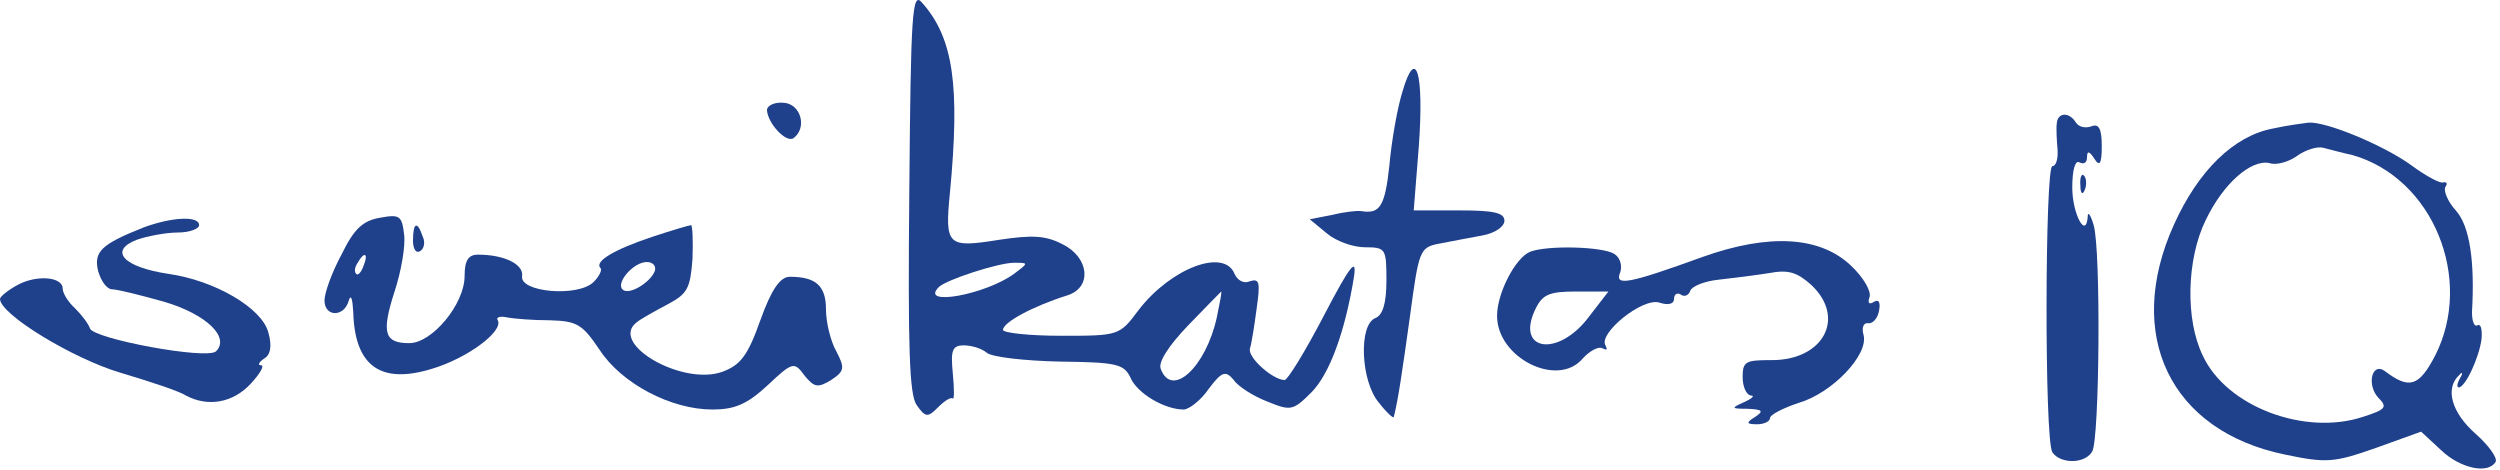
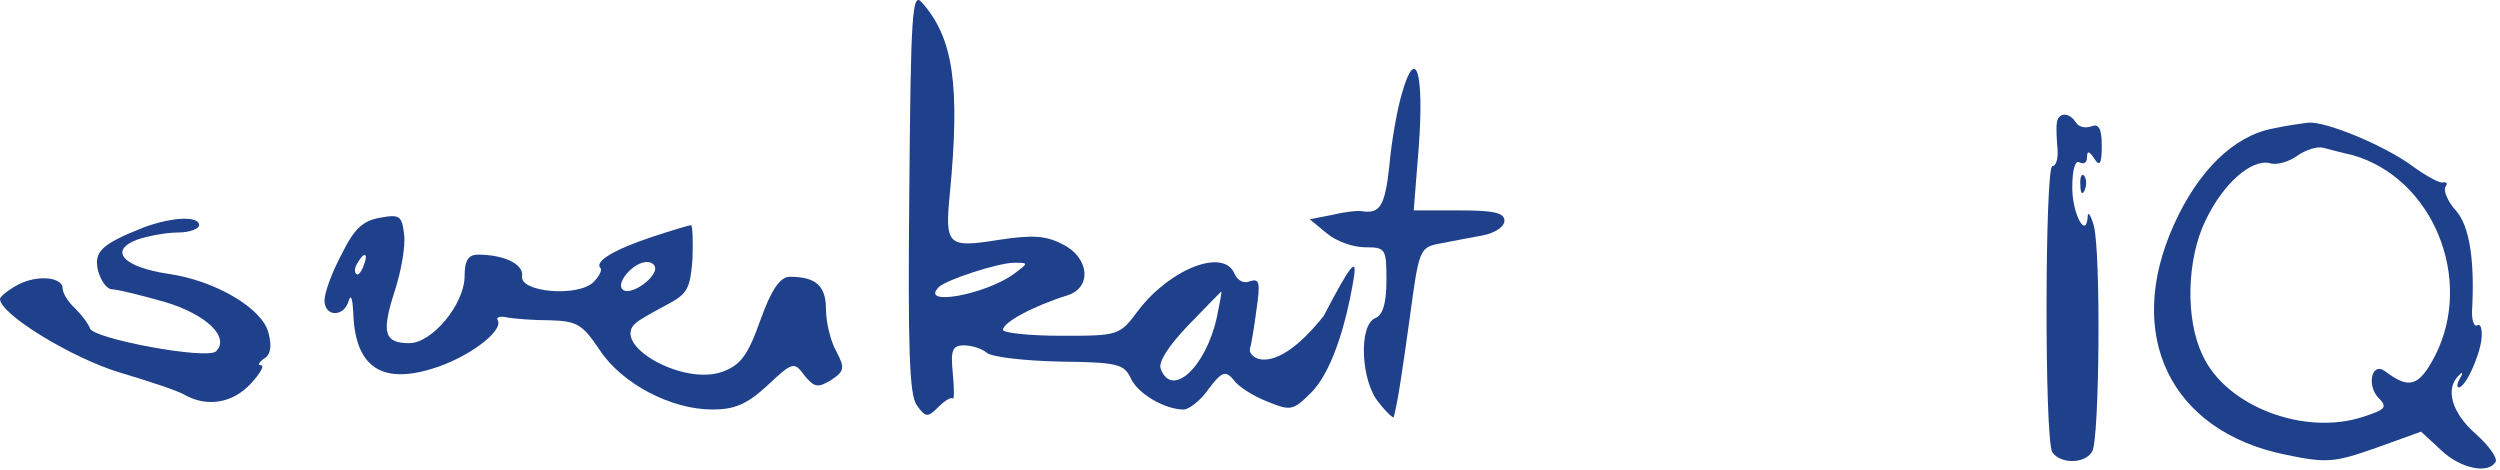
<svg xmlns="http://www.w3.org/2000/svg" width="452" height="85" viewBox="0 0 452 85" fill="none">
-   <path d="M164.402 34.574C164.135 62.84 164.402 71.374 165.735 73.24C167.335 75.507 167.735 75.507 169.602 73.641C170.802 72.441 171.868 71.774 172.268 72.04C172.535 72.307 172.535 70.307 172.268 67.507C171.868 63.374 172.135 62.441 174.268 62.441C175.602 62.441 177.468 62.974 178.402 63.774C179.335 64.574 185.335 65.24 191.602 65.374C201.868 65.507 203.202 65.774 204.402 68.307C205.602 71.107 210.535 74.04 214.002 74.04C214.935 74.04 217.068 72.441 218.535 70.307C220.935 67.107 221.602 66.974 223.068 68.707C223.868 69.907 226.668 71.641 229.068 72.574C233.335 74.307 233.735 74.307 237.068 70.974C240.402 67.641 243.202 59.907 244.802 50.041C245.335 46.441 244.135 47.907 239.335 57.107C236.002 63.507 232.802 68.707 232.268 68.707C230.135 68.707 225.468 64.574 226.002 62.974C226.268 62.174 226.802 58.84 227.202 55.774C227.868 51.107 227.735 50.307 226.002 50.84C224.935 51.374 223.735 50.707 223.202 49.507C221.335 44.84 211.735 48.441 205.868 56.041C202.402 60.707 202.268 60.707 191.868 60.707C186.002 60.707 181.335 60.174 181.335 59.641C181.335 58.307 186.668 55.374 193.068 53.374C197.468 51.907 196.935 46.574 192.135 44.174C189.068 42.574 186.668 42.441 180.535 43.374C171.335 44.84 170.802 44.441 171.735 34.974C173.602 15.507 172.402 6.84 166.668 0.44C164.935 -1.56 164.668 2.174 164.402 34.574ZM183.335 49.507C178.268 53.24 166.135 55.507 169.735 51.907C171.068 50.574 180.535 47.507 183.335 47.507C186.002 47.507 186.002 47.507 183.335 49.507ZM220.002 57.374C218.002 66.441 211.868 72.04 209.868 66.707C209.335 65.507 211.335 62.441 214.935 58.707C218.002 55.507 220.802 52.707 220.802 52.707C220.935 52.707 220.535 54.84 220.002 57.374Z" fill="#1F408B" />
+   <path d="M164.402 34.574C164.135 62.84 164.402 71.374 165.735 73.24C167.335 75.507 167.735 75.507 169.602 73.641C170.802 72.441 171.868 71.774 172.268 72.04C172.535 72.307 172.535 70.307 172.268 67.507C171.868 63.374 172.135 62.441 174.268 62.441C175.602 62.441 177.468 62.974 178.402 63.774C179.335 64.574 185.335 65.24 191.602 65.374C201.868 65.507 203.202 65.774 204.402 68.307C205.602 71.107 210.535 74.04 214.002 74.04C214.935 74.04 217.068 72.441 218.535 70.307C220.935 67.107 221.602 66.974 223.068 68.707C223.868 69.907 226.668 71.641 229.068 72.574C233.335 74.307 233.735 74.307 237.068 70.974C240.402 67.641 243.202 59.907 244.802 50.041C245.335 46.441 244.135 47.907 239.335 57.107C230.135 68.707 225.468 64.574 226.002 62.974C226.268 62.174 226.802 58.84 227.202 55.774C227.868 51.107 227.735 50.307 226.002 50.84C224.935 51.374 223.735 50.707 223.202 49.507C221.335 44.84 211.735 48.441 205.868 56.041C202.402 60.707 202.268 60.707 191.868 60.707C186.002 60.707 181.335 60.174 181.335 59.641C181.335 58.307 186.668 55.374 193.068 53.374C197.468 51.907 196.935 46.574 192.135 44.174C189.068 42.574 186.668 42.441 180.535 43.374C171.335 44.84 170.802 44.441 171.735 34.974C173.602 15.507 172.402 6.84 166.668 0.44C164.935 -1.56 164.668 2.174 164.402 34.574ZM183.335 49.507C178.268 53.24 166.135 55.507 169.735 51.907C171.068 50.574 180.535 47.507 183.335 47.507C186.002 47.507 186.002 47.507 183.335 49.507ZM220.002 57.374C218.002 66.441 211.868 72.04 209.868 66.707C209.335 65.507 211.335 62.441 214.935 58.707C218.002 55.507 220.802 52.707 220.802 52.707C220.935 52.707 220.535 54.84 220.002 57.374Z" fill="#1F408B" />
  <path d="M253.601 16.441C252.667 19.374 251.601 25.374 251.201 29.907C250.401 37.374 249.467 38.707 246.134 38.174C245.467 38.041 243.067 38.307 240.934 38.841L236.801 39.641L239.867 42.174C241.601 43.641 244.667 44.707 246.801 44.707C250.534 44.707 250.667 44.974 250.667 50.707C250.667 54.841 250.001 56.974 248.667 57.507C245.601 58.707 246.001 68.974 249.334 72.841C250.667 74.574 252.001 75.774 252.001 75.374C252.801 72.174 253.467 67.641 254.934 57.107C256.534 45.241 256.667 44.707 260.267 44.041C262.267 43.641 265.867 42.974 268.001 42.574C270.267 42.174 272.001 40.974 272.001 39.907C272.001 38.441 270.001 38.041 263.867 38.041H255.601L256.534 26.307C257.467 13.107 256.001 8.307 253.601 16.441Z" fill="#1F408B" />
-   <path d="M138.668 19.907C138.801 22.307 142.135 25.907 143.468 24.974C146.001 23.107 144.801 18.707 141.601 18.574C140.001 18.441 138.668 19.107 138.668 19.907Z" fill="#1F408B" />
  <path d="M371.866 22.307C371.733 23.24 371.866 25.374 372 26.974C372.133 28.707 371.733 30.04 371.066 30.04C369.733 30.04 369.6 79.507 371.066 81.774C372.533 83.907 376.933 83.907 378.266 81.64C379.6 79.507 379.866 45.107 378.533 40.707C378 38.84 377.466 38.174 377.466 39.107C377.2 43.374 374.666 38.707 374.666 33.907C374.666 30.707 375.2 28.84 376 29.374C376.8 29.774 377.333 29.374 377.333 28.44C377.333 27.24 377.733 27.24 378.666 28.707C379.6 30.174 380 29.64 380 26.44C380 23.24 379.466 22.307 378.133 22.84C377.066 23.24 375.866 22.974 375.333 22.174C374.133 20.174 372 20.307 371.866 22.307Z" fill="#1F408B" />
  <path d="M410.934 23.241C403.868 24.574 397.468 30.84 393.068 40.574C384.001 60.574 392.401 77.907 413.068 82.174C420.668 83.774 422.001 83.641 429.601 80.974L437.734 78.04L441.334 81.374C444.801 84.707 449.868 85.774 451.201 83.507C451.601 82.841 450.001 80.574 447.601 78.441C443.201 74.574 442.001 70.174 444.668 67.774C445.201 67.107 445.334 67.507 444.801 68.307C444.268 69.24 444.134 70.04 444.534 70.04C445.734 70.04 448.268 64.574 448.668 61.24C448.801 59.507 448.534 58.441 447.868 58.84C447.334 59.107 446.934 58.041 446.934 56.441C447.468 47.24 446.534 40.84 444.001 38.041C442.534 36.441 441.734 34.441 442.134 33.774C442.534 33.24 442.401 32.84 441.734 32.974C441.201 33.24 438.534 31.774 436.001 29.907C431.068 26.307 420.534 21.907 417.334 22.174C416.268 22.307 413.334 22.707 410.934 23.241ZM425.334 28.041C439.868 32.174 447.334 50.441 440.268 64.307C437.334 69.907 435.601 70.441 431.201 67.107C428.801 65.374 427.868 69.641 430.001 71.907C431.734 73.641 431.334 74.04 427.201 75.374C416.668 78.841 402.534 73.507 398.268 64.307C395.068 57.774 395.334 46.84 398.801 39.774C402.001 33.107 407.068 28.707 410.401 29.507C411.601 29.907 413.868 29.241 415.334 28.174C416.801 27.107 418.934 26.441 420.001 26.707C421.068 26.974 423.468 27.64 425.334 28.041Z" fill="#1F408B" />
  <path d="M376.132 33.508C376.132 34.974 376.532 35.374 376.932 34.307C377.332 33.374 377.198 32.174 376.798 31.774C376.398 31.241 375.998 32.041 376.132 33.508Z" fill="#1F408B" />
  <path d="M68.668 39.374C65.601 39.908 64.001 41.374 61.735 46.041C60.001 49.241 58.668 52.974 58.668 54.308C58.668 57.374 62.268 57.374 63.068 54.308C63.468 53.108 63.735 54.041 63.868 56.441C64.135 66.174 68.801 69.508 78.001 66.708C84.401 64.841 91.068 59.908 90.001 57.908C89.601 57.374 90.401 57.108 91.601 57.374C92.935 57.641 96.535 57.908 99.468 57.908C104.401 58.041 105.335 58.708 108.401 63.241C112.401 69.374 121.335 74.041 128.801 74.041C132.801 74.041 135.068 73.108 138.801 69.641C143.335 65.374 143.601 65.374 145.468 67.908C147.201 70.041 147.868 70.174 150.268 68.708C152.668 67.108 152.801 66.574 151.201 63.508C150.135 61.641 149.335 58.174 149.335 55.908C149.335 51.641 147.468 50.041 142.801 50.041C141.068 50.041 139.468 52.308 137.468 57.908C135.201 64.308 133.868 66.041 130.535 67.241C123.335 69.774 110.135 62.174 115.068 58.308C115.868 57.641 118.535 56.174 120.801 54.974C124.268 53.108 124.801 52.174 125.201 46.841C125.335 43.508 125.201 40.708 124.935 40.708C124.668 40.708 121.468 41.641 117.868 42.841C111.068 45.108 107.468 47.241 108.535 48.441C108.935 48.708 108.401 49.908 107.335 50.974C104.535 53.774 93.868 52.841 94.401 49.908C94.668 47.774 91.201 46.041 86.401 46.041C84.668 46.041 84.001 47.108 84.001 49.908C84.001 54.974 78.135 62.041 74.001 62.041C69.468 62.041 68.935 60.174 71.335 52.708C72.535 49.108 73.335 44.441 73.068 42.441C72.668 38.974 72.268 38.708 68.668 39.374ZM65.735 48.041C65.335 49.241 64.668 49.908 64.401 49.508C64.001 49.108 64.135 48.308 64.668 47.508C65.868 45.374 66.668 45.774 65.735 48.041ZM118.401 48.974C117.601 51.108 113.601 53.508 112.535 52.308C111.335 51.108 114.535 47.374 116.935 47.374C118.001 47.374 118.668 48.041 118.401 48.974Z" fill="#1F408B" />
  <path d="M26 41.107C18.267 44.173 16.933 45.507 17.733 48.974C18.267 50.84 19.333 52.307 20.267 52.307C21.2 52.307 25.467 53.373 29.733 54.574C37.333 56.84 41.6 60.974 39.067 63.507C37.467 65.107 16.8 61.24 16.267 59.373C16 58.574 14.8 56.974 13.6 55.773C12.267 54.574 11.333 52.974 11.333 52.173C11.333 50.04 6.667 49.64 3.2 51.507C1.467 52.44 0 53.64 0 54.04C0 56.84 13.2 64.84 21.733 67.374C27.067 68.974 32.4 70.707 33.6 71.507C37.6 73.64 42.133 72.84 45.333 69.374C47.067 67.507 47.867 66.04 47.2 66.04C46.533 66.04 46.8 65.507 47.733 64.84C48.933 64.174 49.2 62.574 48.533 60.173C47.467 55.773 38.933 50.707 30.4 49.507C22.4 48.307 19.6 45.373 24.667 43.373C26.533 42.707 30 42.04 32.133 42.04C34.267 42.04 36 41.373 36 40.707C36 38.974 31.067 39.24 26 41.107Z" fill="#1F408B" />
-   <path d="M74.668 43.507C74.668 44.974 75.201 45.907 76.001 45.374C76.668 44.974 76.935 43.774 76.401 42.707C75.468 39.907 74.668 40.174 74.668 43.507Z" fill="#1F408B" />
-   <path d="M307.868 46.44C294.268 51.374 291.868 51.774 292.935 49.24C293.335 48.04 292.935 46.574 291.868 45.907C289.735 44.574 279.868 44.307 276.668 45.507C274.001 46.574 270.668 52.974 270.668 57.107C270.668 64.707 281.601 70.174 286.135 64.84C287.468 63.374 289.068 62.574 289.735 62.974C290.535 63.374 290.668 63.24 290.268 62.44C288.935 60.307 296.935 53.774 300.001 54.707C301.601 55.24 302.668 54.974 302.668 54.04C302.668 53.24 303.201 52.84 303.868 53.24C304.535 53.774 305.335 53.374 305.601 52.574C305.868 51.774 308.135 50.84 310.668 50.574C313.201 50.307 317.335 49.774 319.868 49.374C323.335 48.707 324.935 49.24 327.468 51.507C333.868 57.507 329.601 65.24 320.135 65.107C315.601 65.107 315.068 65.374 315.068 68.174C315.068 69.907 315.735 71.374 316.535 71.507C317.335 71.507 316.801 72.04 315.335 72.707C312.935 73.774 312.935 73.907 316.001 73.907C318.668 74.04 318.935 74.307 317.335 75.374C315.601 76.44 315.735 76.707 317.735 76.707C318.935 76.707 320.001 76.174 320.001 75.64C320.001 74.974 322.401 73.774 325.201 72.84C331.201 71.107 337.868 64.174 336.935 60.574C336.535 59.24 336.935 58.307 337.735 58.44C338.535 58.574 339.468 57.64 339.735 56.174C340.001 54.707 339.735 54.04 338.801 54.574C338.001 55.107 337.601 54.84 338.001 53.774C338.401 52.707 336.935 50.174 334.668 48.04C329.068 42.707 319.868 42.174 307.868 46.44ZM287.201 57.374C281.735 64.574 274.135 63.507 277.468 56.174C278.801 53.24 280.001 52.707 284.935 52.707H290.801L287.201 57.374Z" fill="#1F408B" />
</svg>